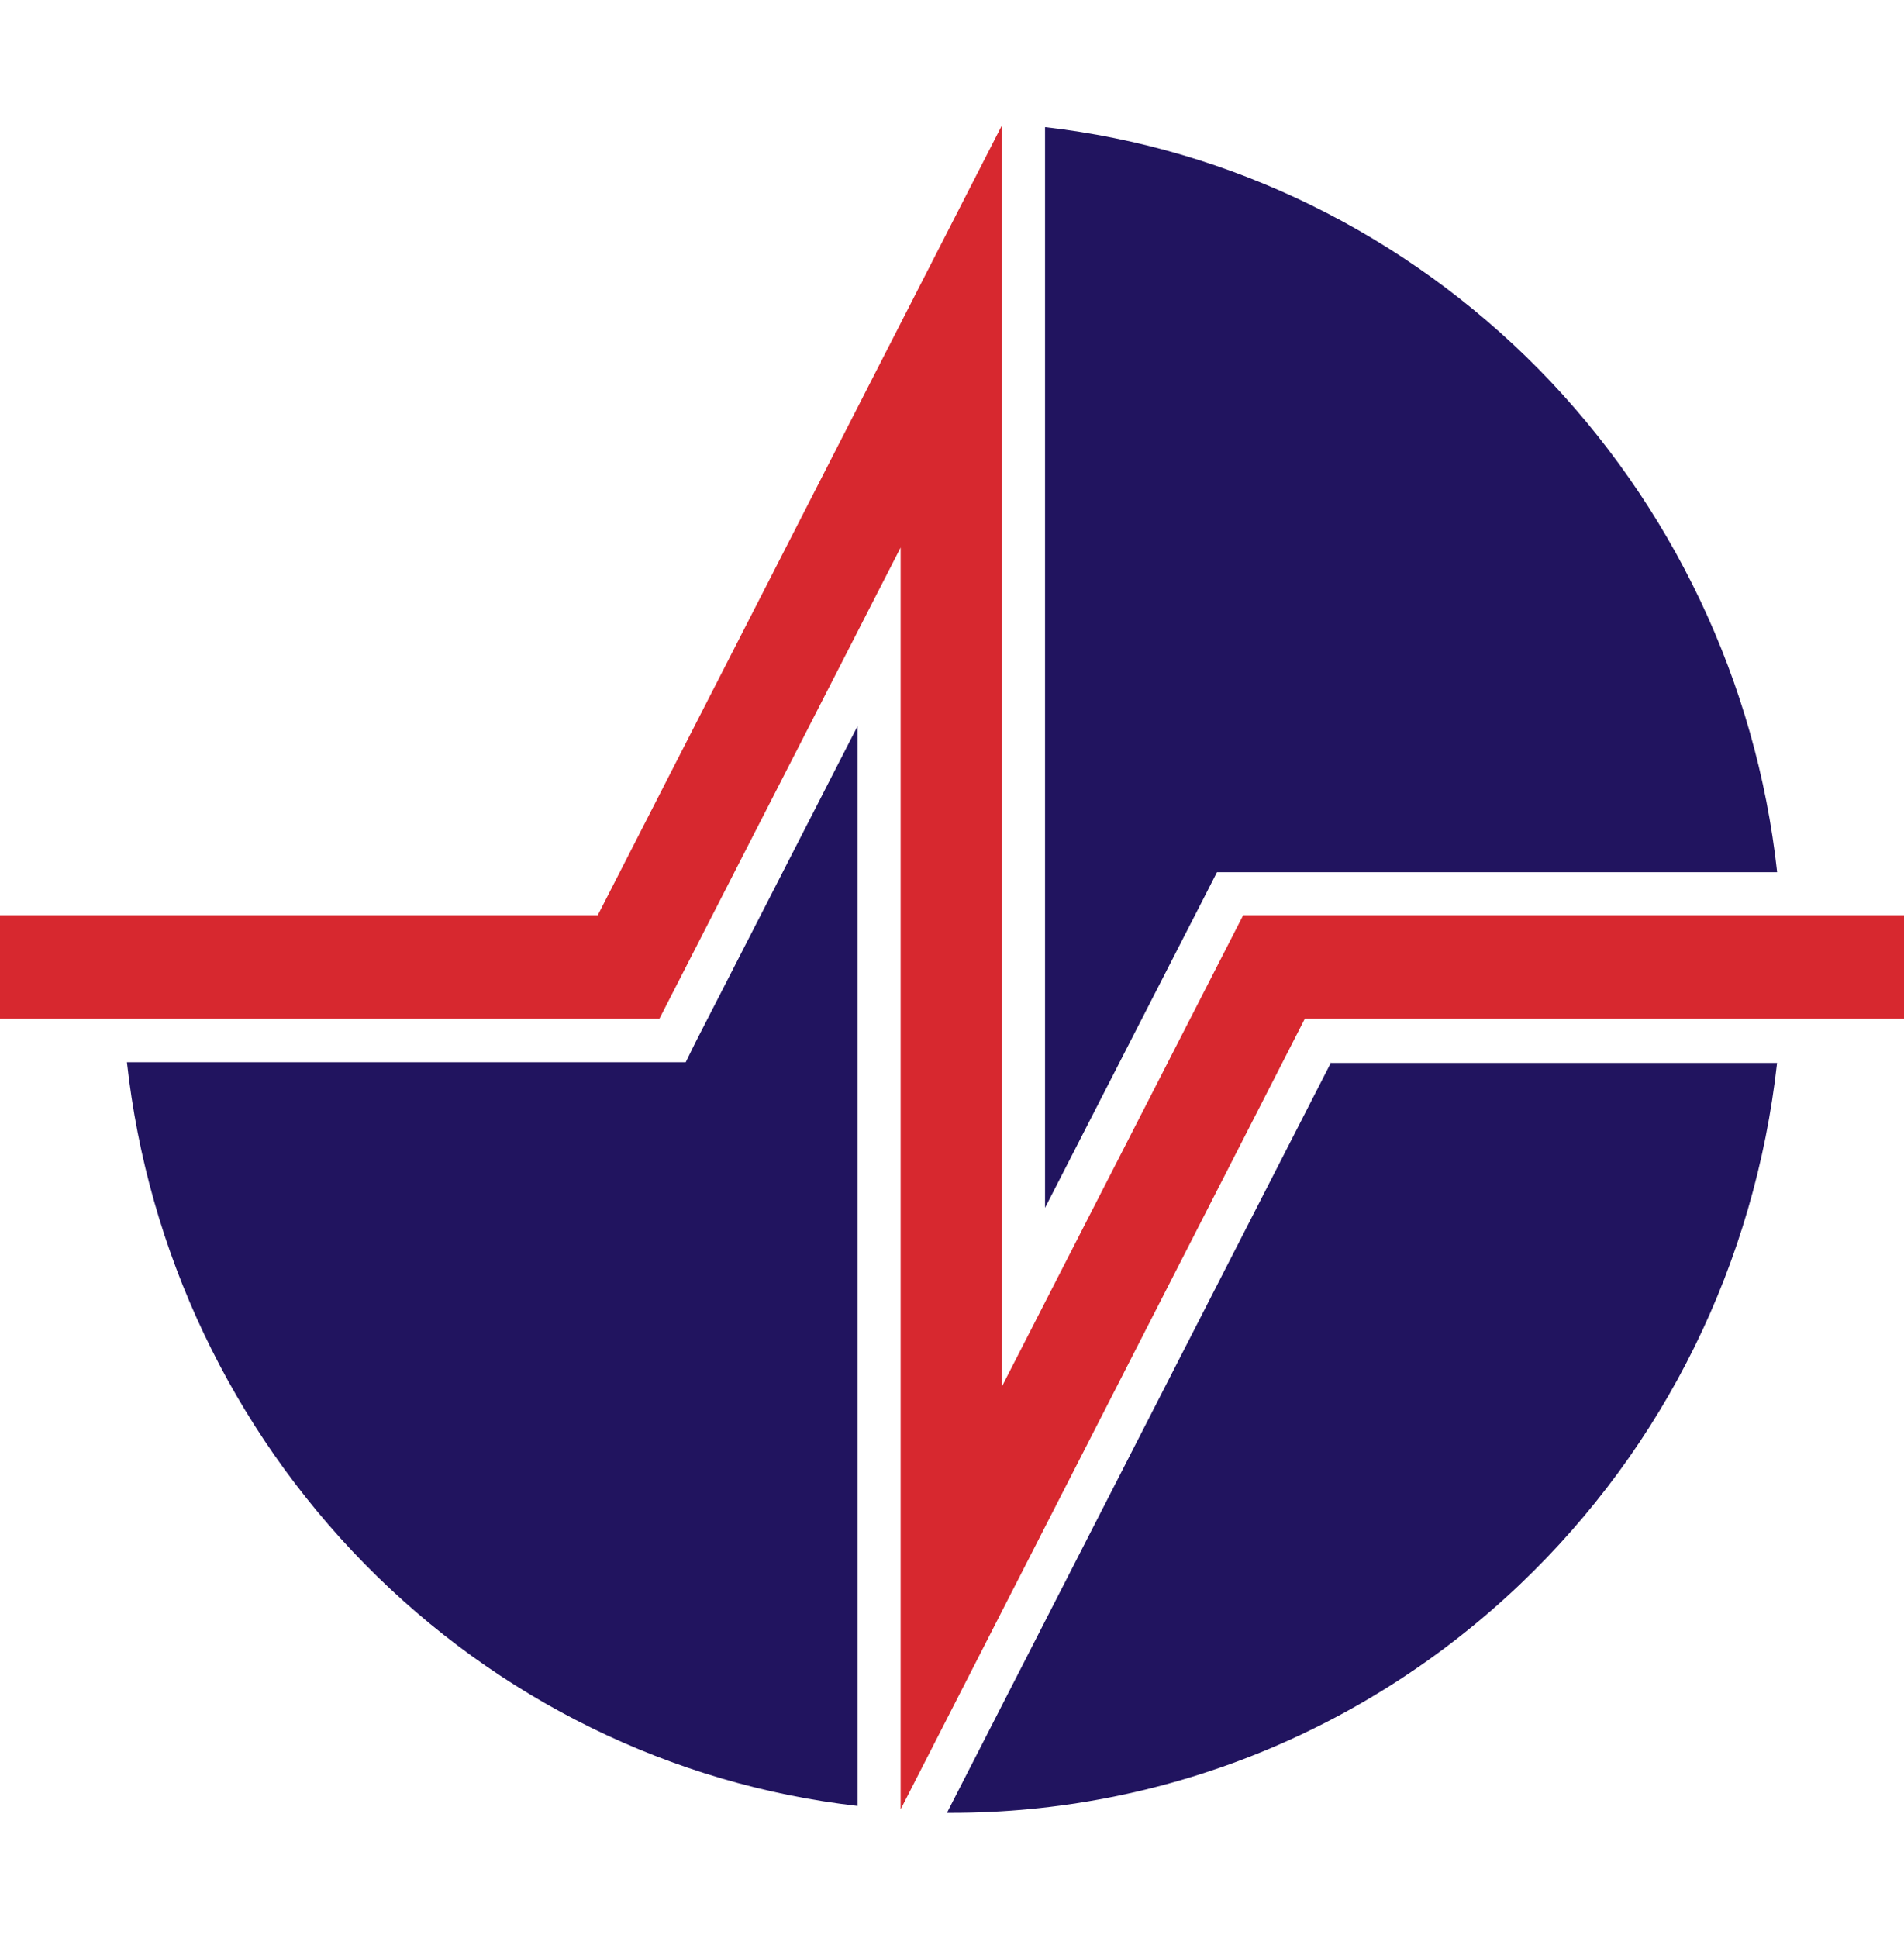
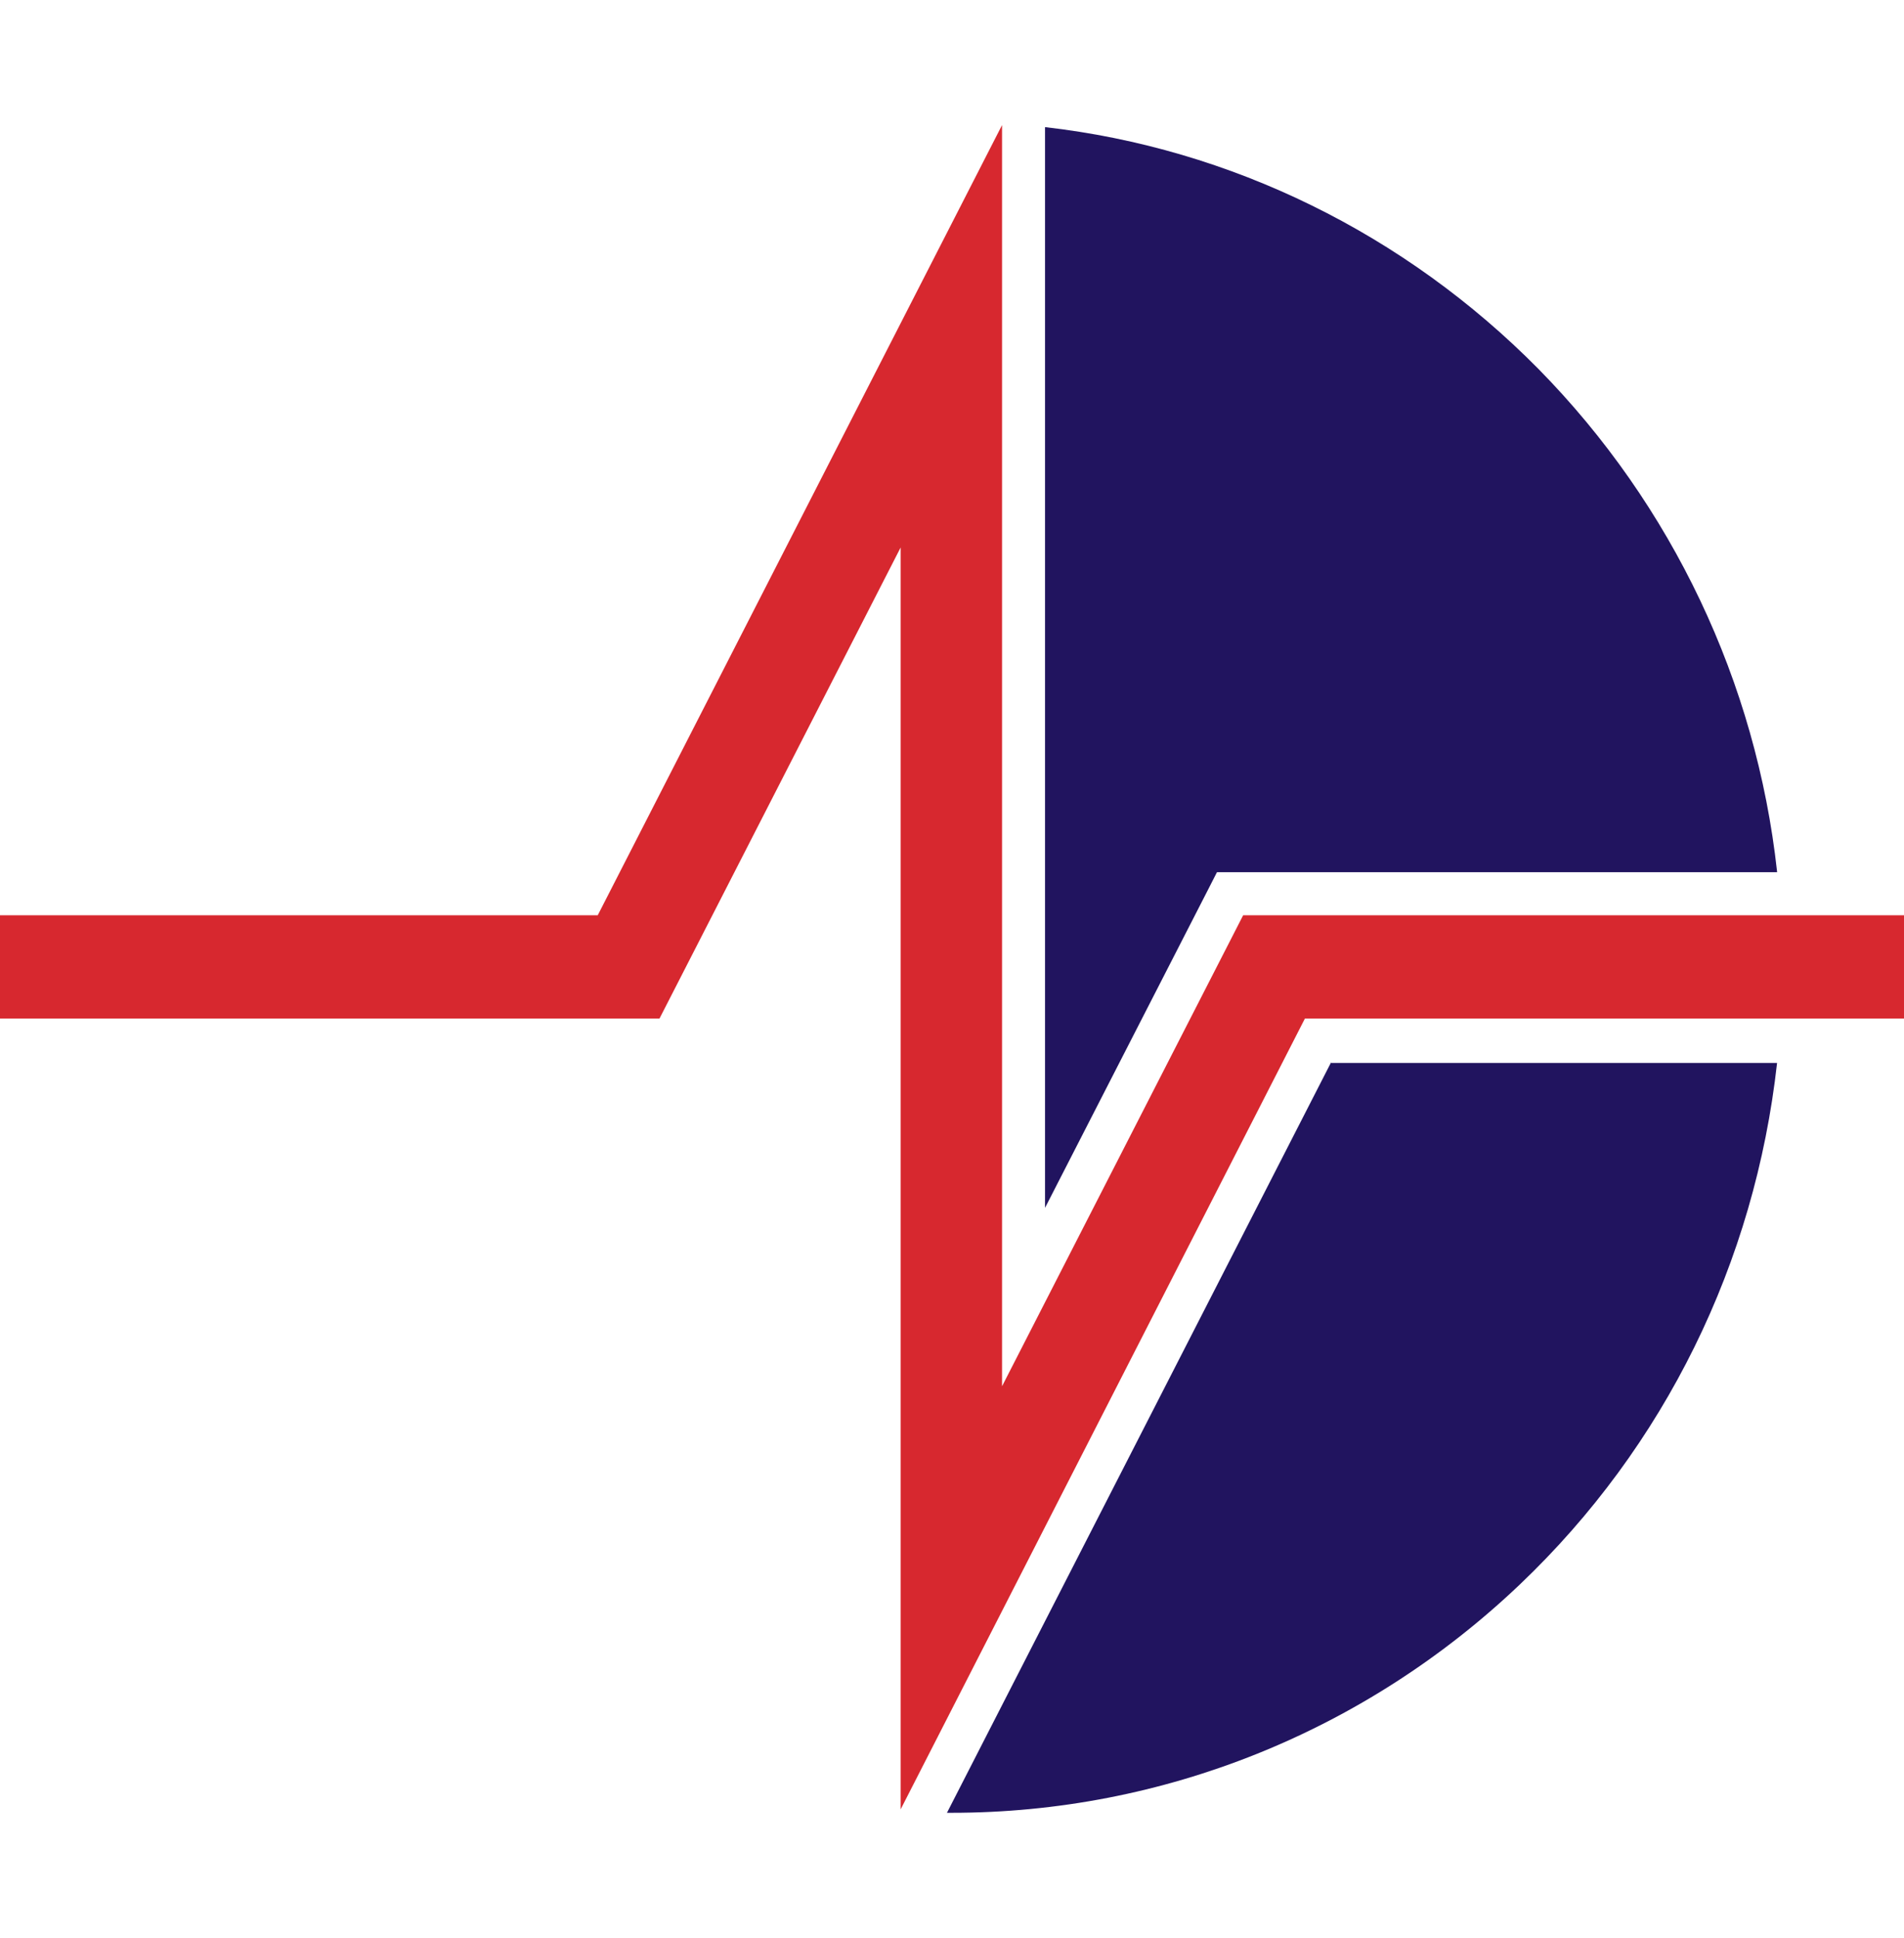
<svg xmlns="http://www.w3.org/2000/svg" width="57" height="58" viewBox="0 0 57 58" fill="none">
-   <path d="M26.962 54.154V16.387L19.744 30.483H0V27.394H17.894L29.998 3.744V41.49L37.216 27.394H57V30.483H39.066L26.962 54.154Z" fill="#D7282F" />
+   <path d="M26.962 54.154V16.387L19.744 30.483H0V27.394H17.894L29.998 3.744V41.49L37.216 27.394H57V30.483H39.066Z" fill="#D7282F" />
  <path d="M53.2 26.085C52.577 20.418 50.063 15.119 46.062 11.048C42.061 6.997 36.854 4.439 31.285 3.805V36.15L36.15 26.657L36.432 26.105H37.055H53.2V26.085Z" fill="#21145F" />
  <path d="M39.85 31.793L28.349 54.256C28.389 54.256 28.45 54.256 28.49 54.256C34.823 54.256 40.875 51.822 45.499 47.423C49.842 43.29 52.536 37.787 53.2 31.813H39.85V31.793Z" fill="#21145F" />
-   <path d="M20.528 31.793H19.905H3.8C4.423 37.46 6.936 42.758 10.918 46.809C14.898 50.86 20.106 53.417 25.675 54.051V21.727L20.809 31.22L20.528 31.793Z" fill="#21145F" />
</svg>